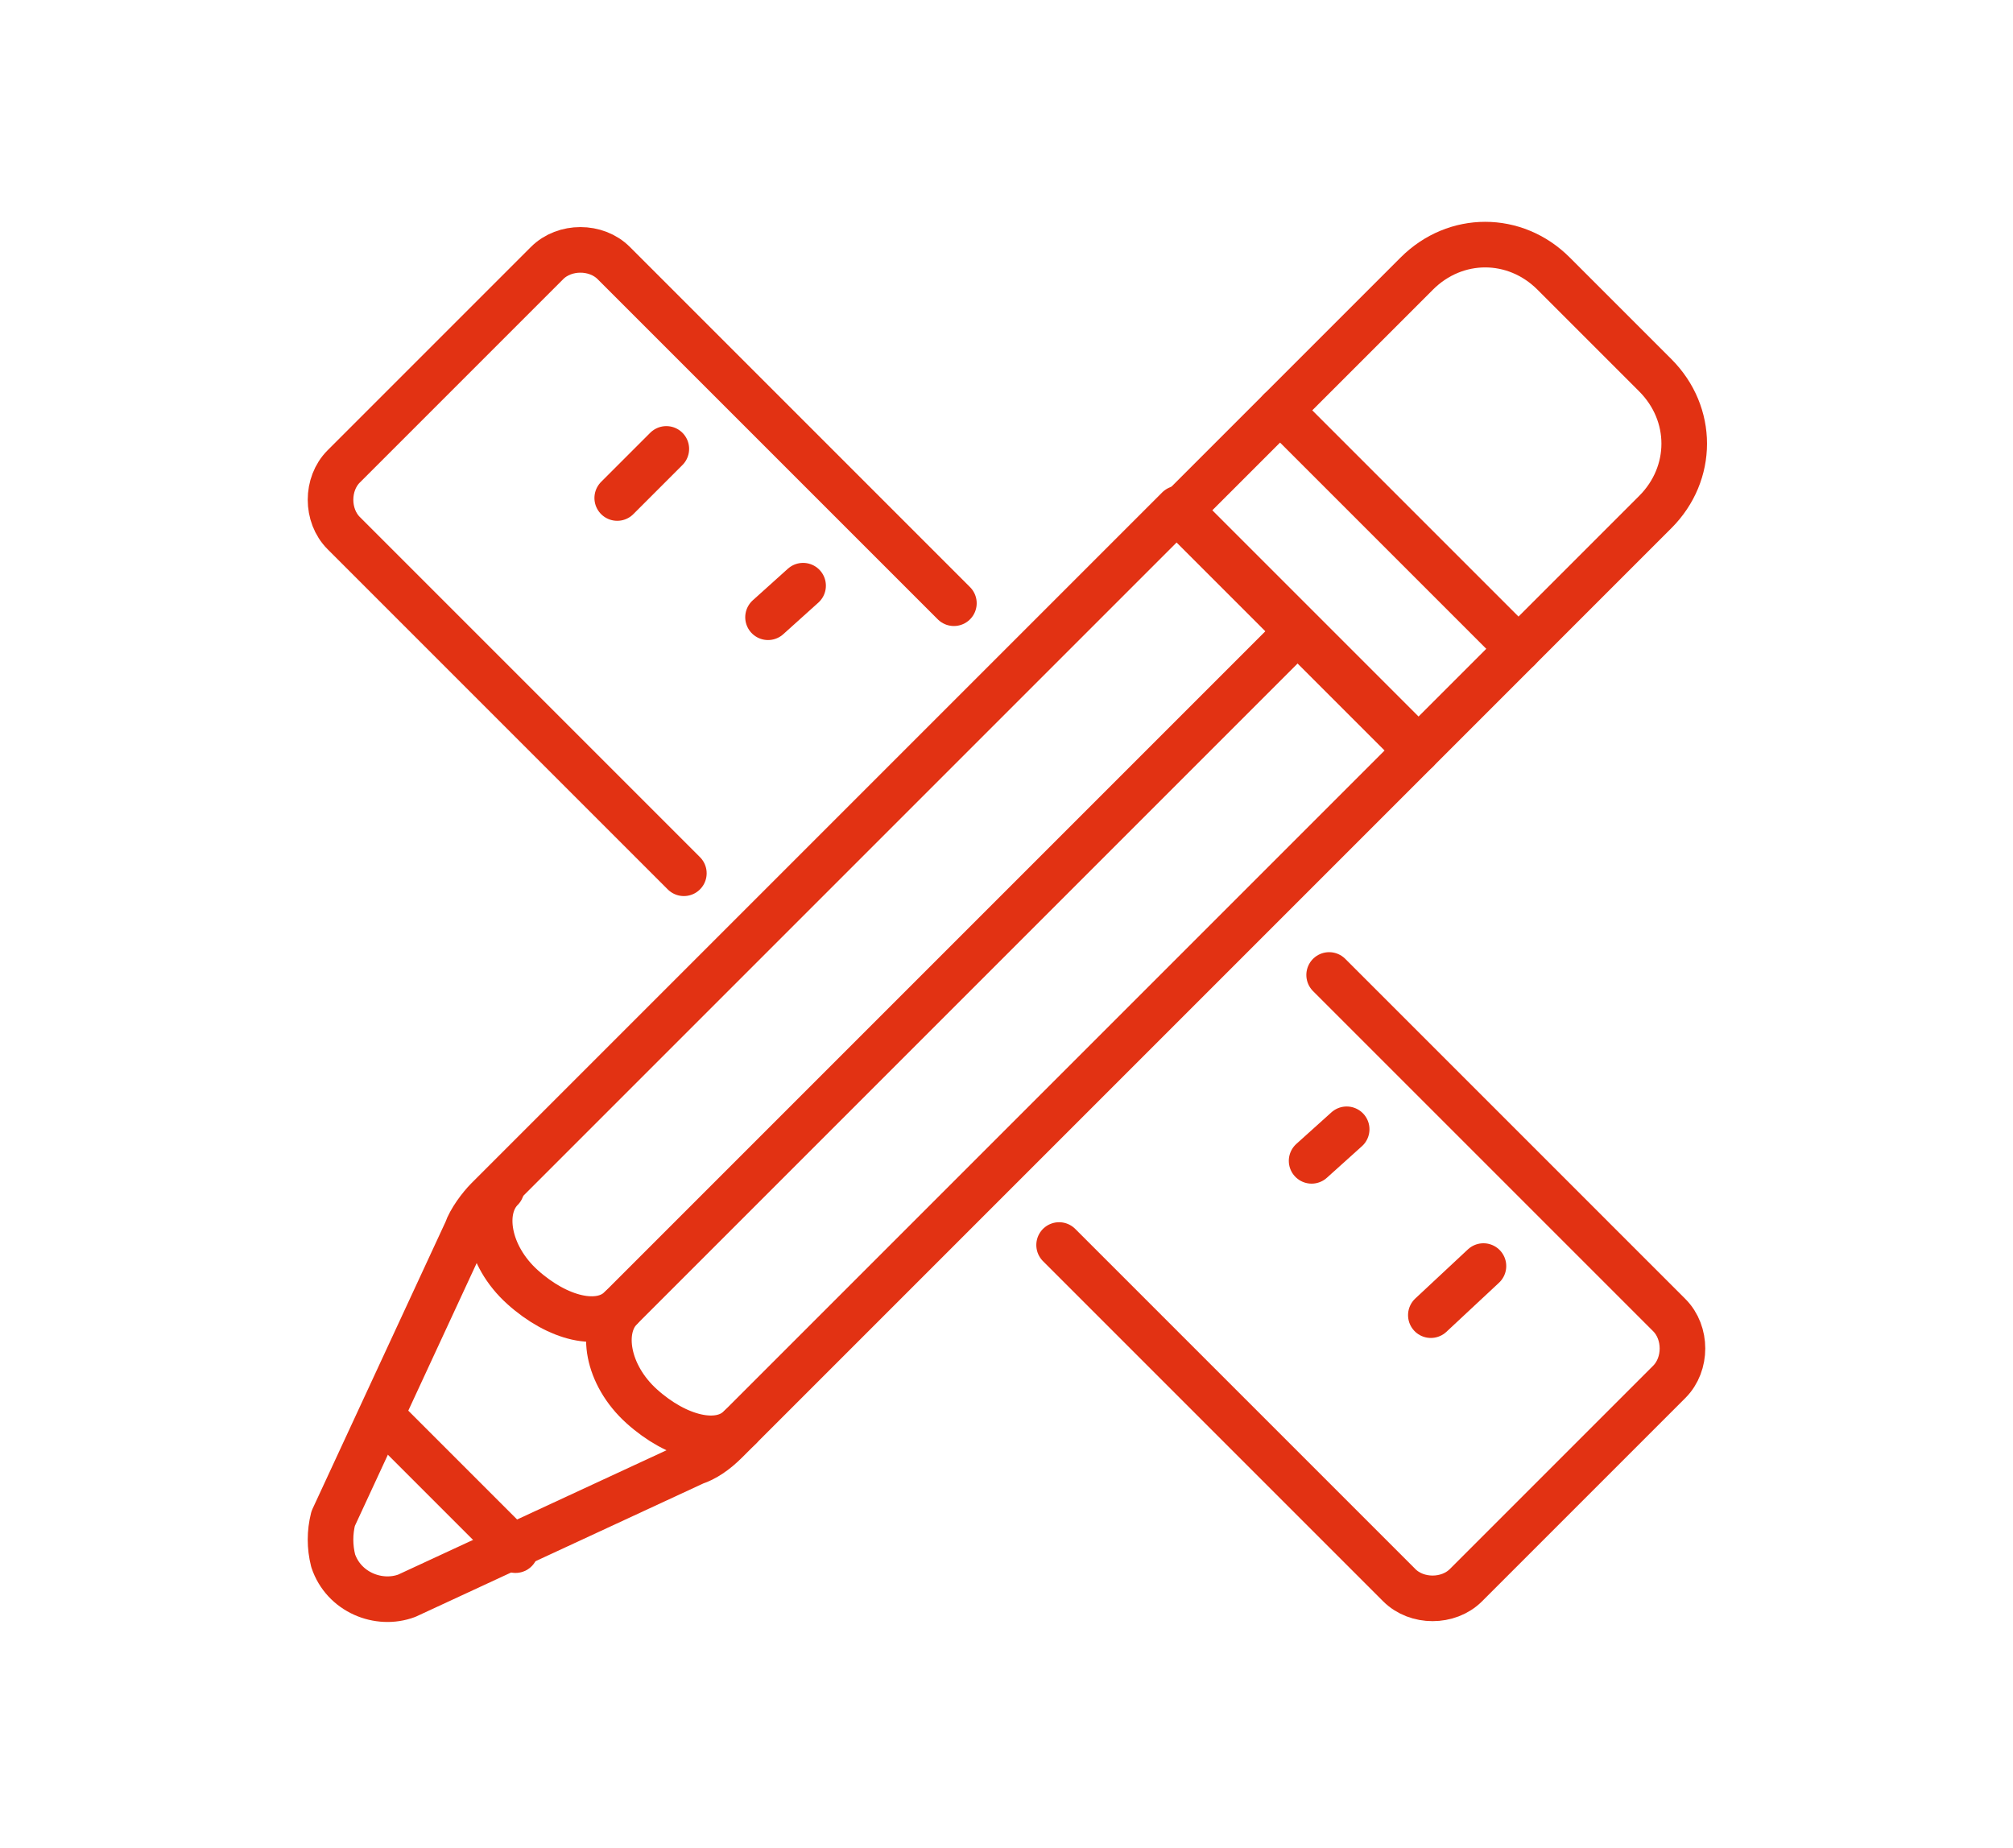
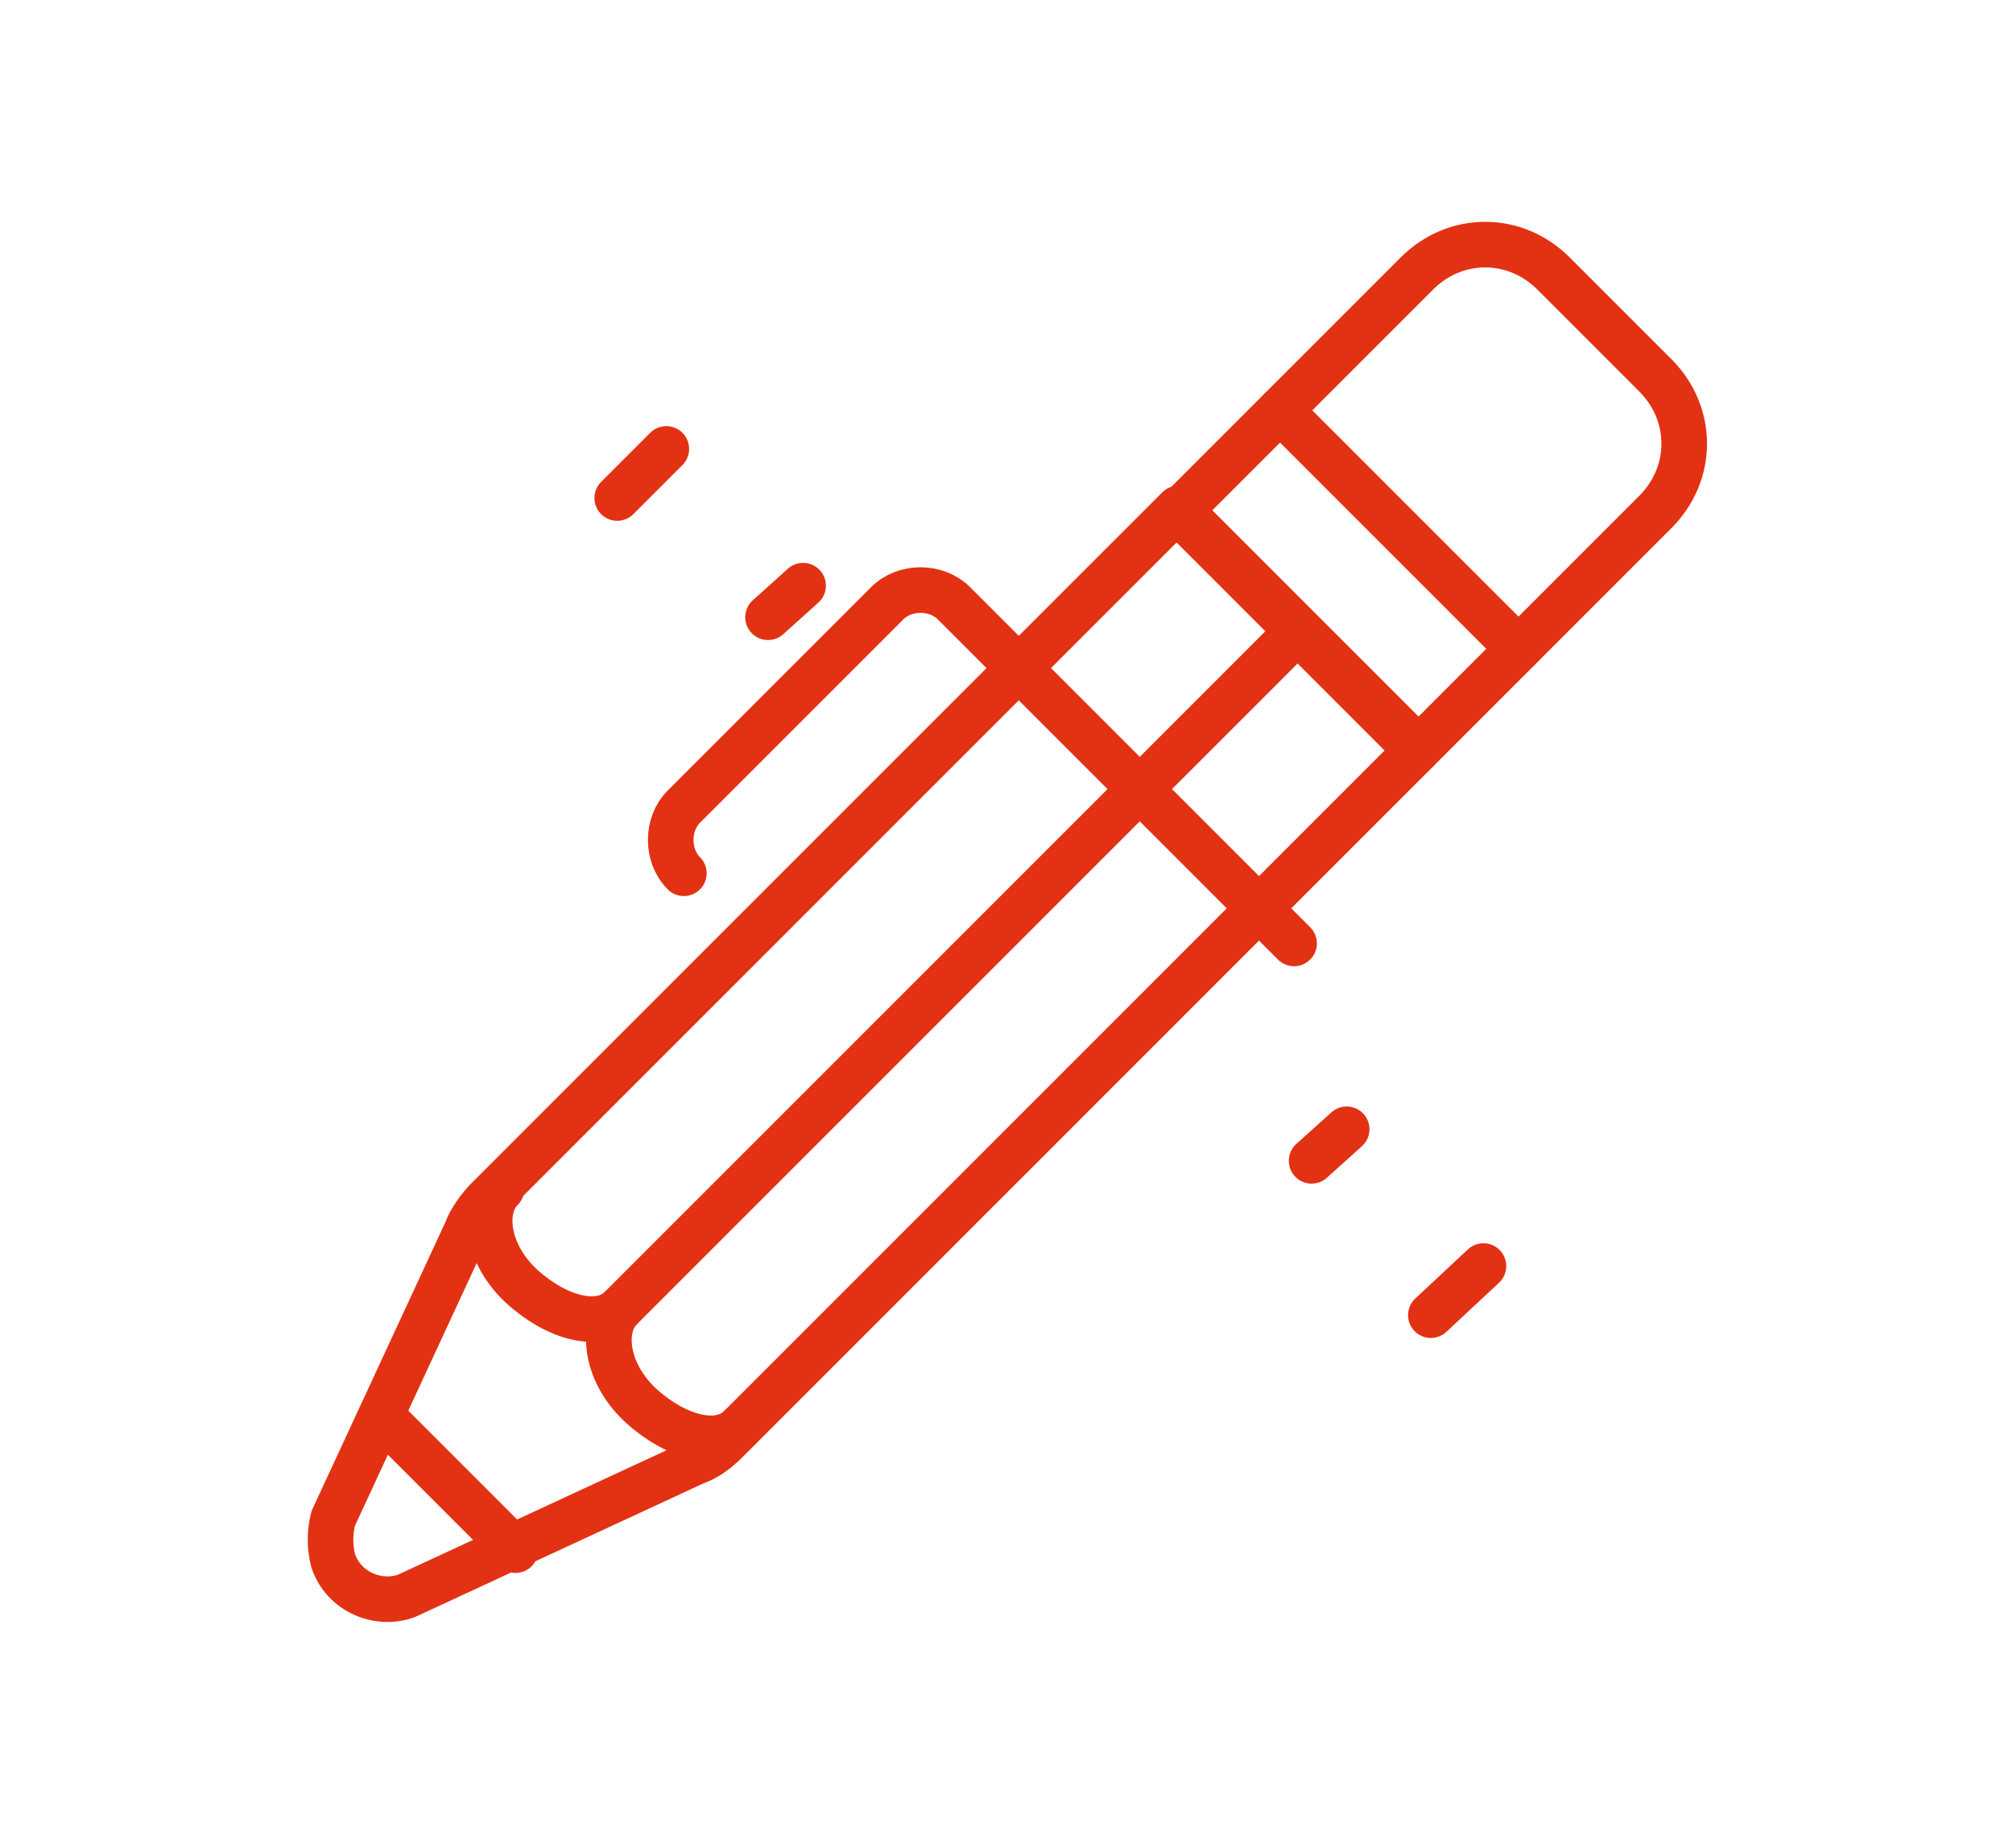
<svg xmlns="http://www.w3.org/2000/svg" version="1.1" viewBox="0 0 57.4 52.7">
  <defs>
    <style>
      .cls-1 {
        fill: none;
        stroke: #e23213;
        stroke-linecap: round;
        stroke-linejoin: round;
        stroke-width: 1.3px;
      }
    </style>
  </defs>
  <g>
    <g id="Capa_1">
      <g id="Grupo_2860">
        <path id="Trazado_2224" class="cls-1" d="M40.4,21.4l-19.7,19.7c-.3.3-.6.5-.9.6l-8.2,3.8c-.8.3-1.8-.1-2.1-1-.1-.4-.1-.8,0-1.2l3.8-8.2c.1-.3.4-.7.6-.9l9.9-9.9,9.8-9.8,6.8,6.8Z" />
        <path id="Trazado_2225" class="cls-1" d="M10.9,40.4l1.9,1.9,1.9,1.9" />
        <path id="Trazado_2226" class="cls-1" d="M17.7,37.3c-.6.6-1.8.3-2.8-.6s-1.2-2.2-.6-2.8" />
        <path id="Trazado_2227" class="cls-1" d="M21.1,40.7c-.6.6-1.8.3-2.8-.6s-1.2-2.2-.6-2.8l19.3-19.3" />
        <path id="Trazado_2228" class="cls-1" d="M43.3,18.5l-6.8-6.8,3.9-3.9c1.1-1.1,2.8-1.1,3.9,0,0,0,0,0,0,0l2.9,2.9c1.1,1.1,1.1,2.8,0,3.9,0,0,0,0,0,0l-3.9,3.9Z" />
        <path id="Trazado_2229" class="cls-1" d="M43.3,18.5l-2.9,2.9-6.8-6.8,2.9-2.9" />
-         <path id="Trazado_2230" class="cls-1" d="M19.5,24.9l-9.7-9.7c-.5-.5-.5-1.4,0-1.9l5.8-5.8c.5-.5,1.4-.5,1.9,0l9.7,9.7" />
-         <path id="Trazado_2231" class="cls-1" d="M37.9,27.8l9.7,9.7c.5.5.5,1.4,0,1.9l-5.8,5.8c-.5.5-1.4.5-1.9,0l-9.7-9.7" />
+         <path id="Trazado_2230" class="cls-1" d="M19.5,24.9c-.5-.5-.5-1.4,0-1.9l5.8-5.8c.5-.5,1.4-.5,1.9,0l9.7,9.7" />
        <line id="Línea_340" class="cls-1" x1="17.6" y1="14.2" x2="19" y2="12.8" />
        <line id="Línea_341" class="cls-1" x1="21.9" y1="17.6" x2="22.9" y2="16.7" />
        <line id="Línea_342" class="cls-1" x1="37.4" y1="33.1" x2="38.4" y2="32.2" />
        <line id="Línea_343" class="cls-1" x1="40.8" y1="37.5" x2="42.3" y2="36.1" />
      </g>
    </g>
  </g>
</svg>